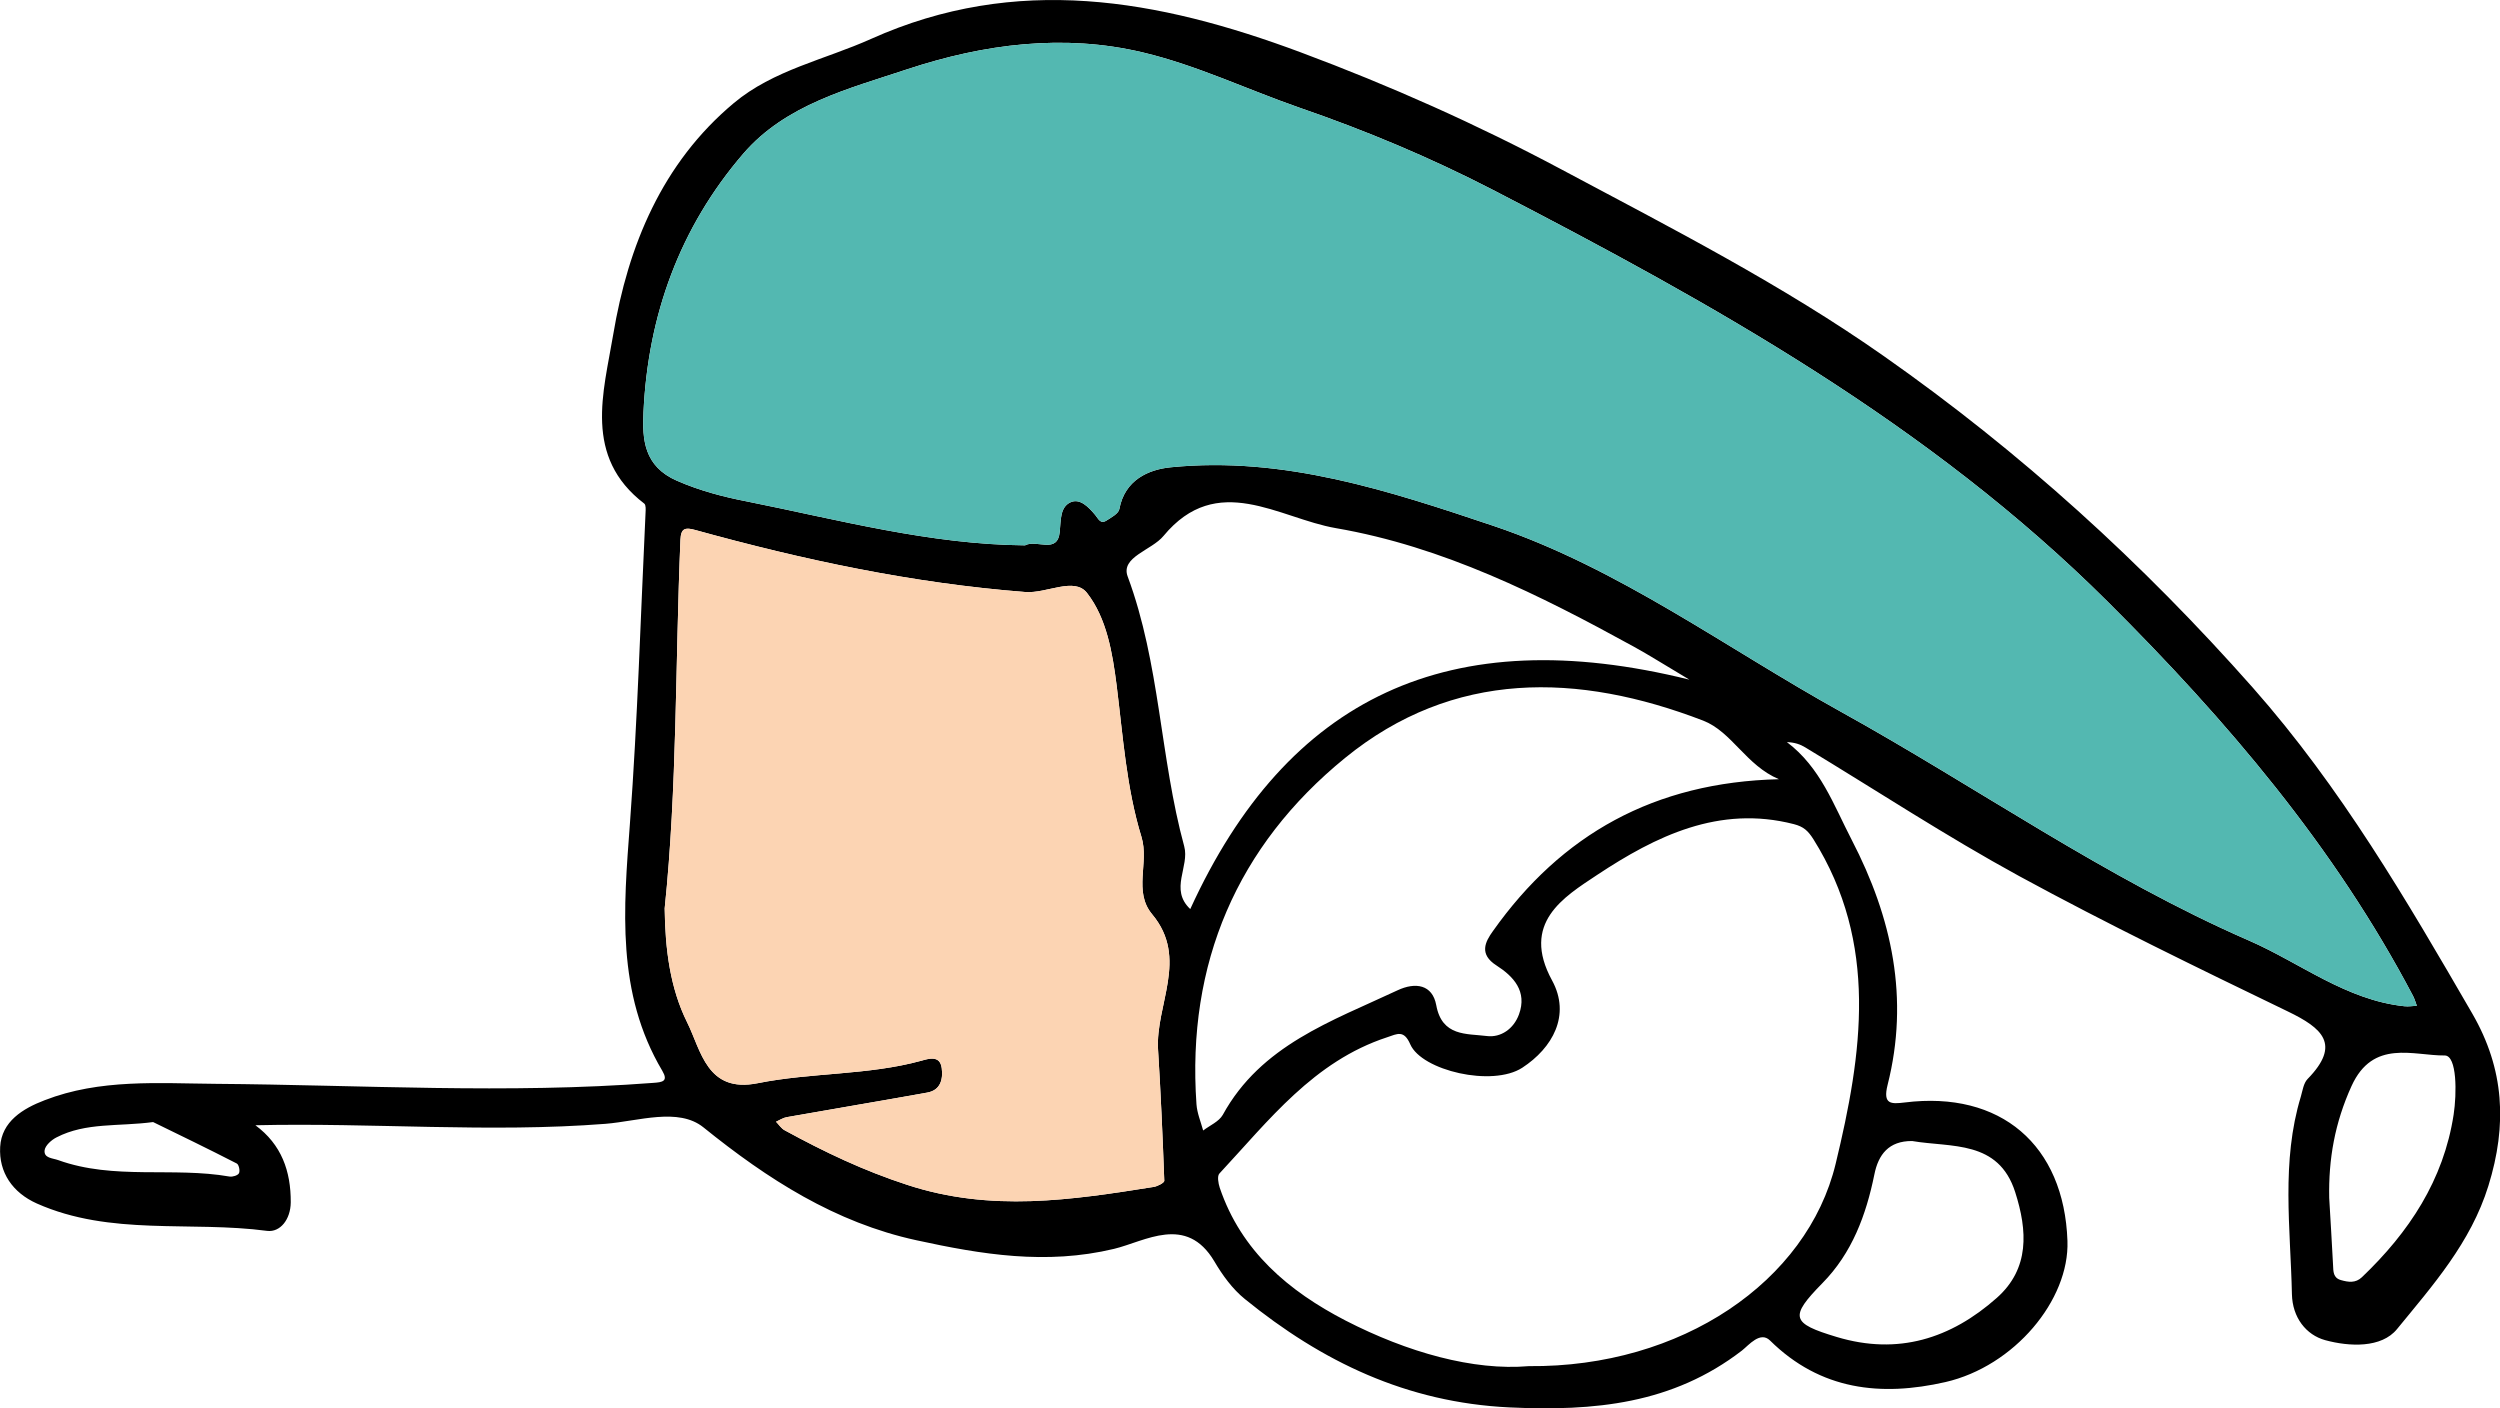
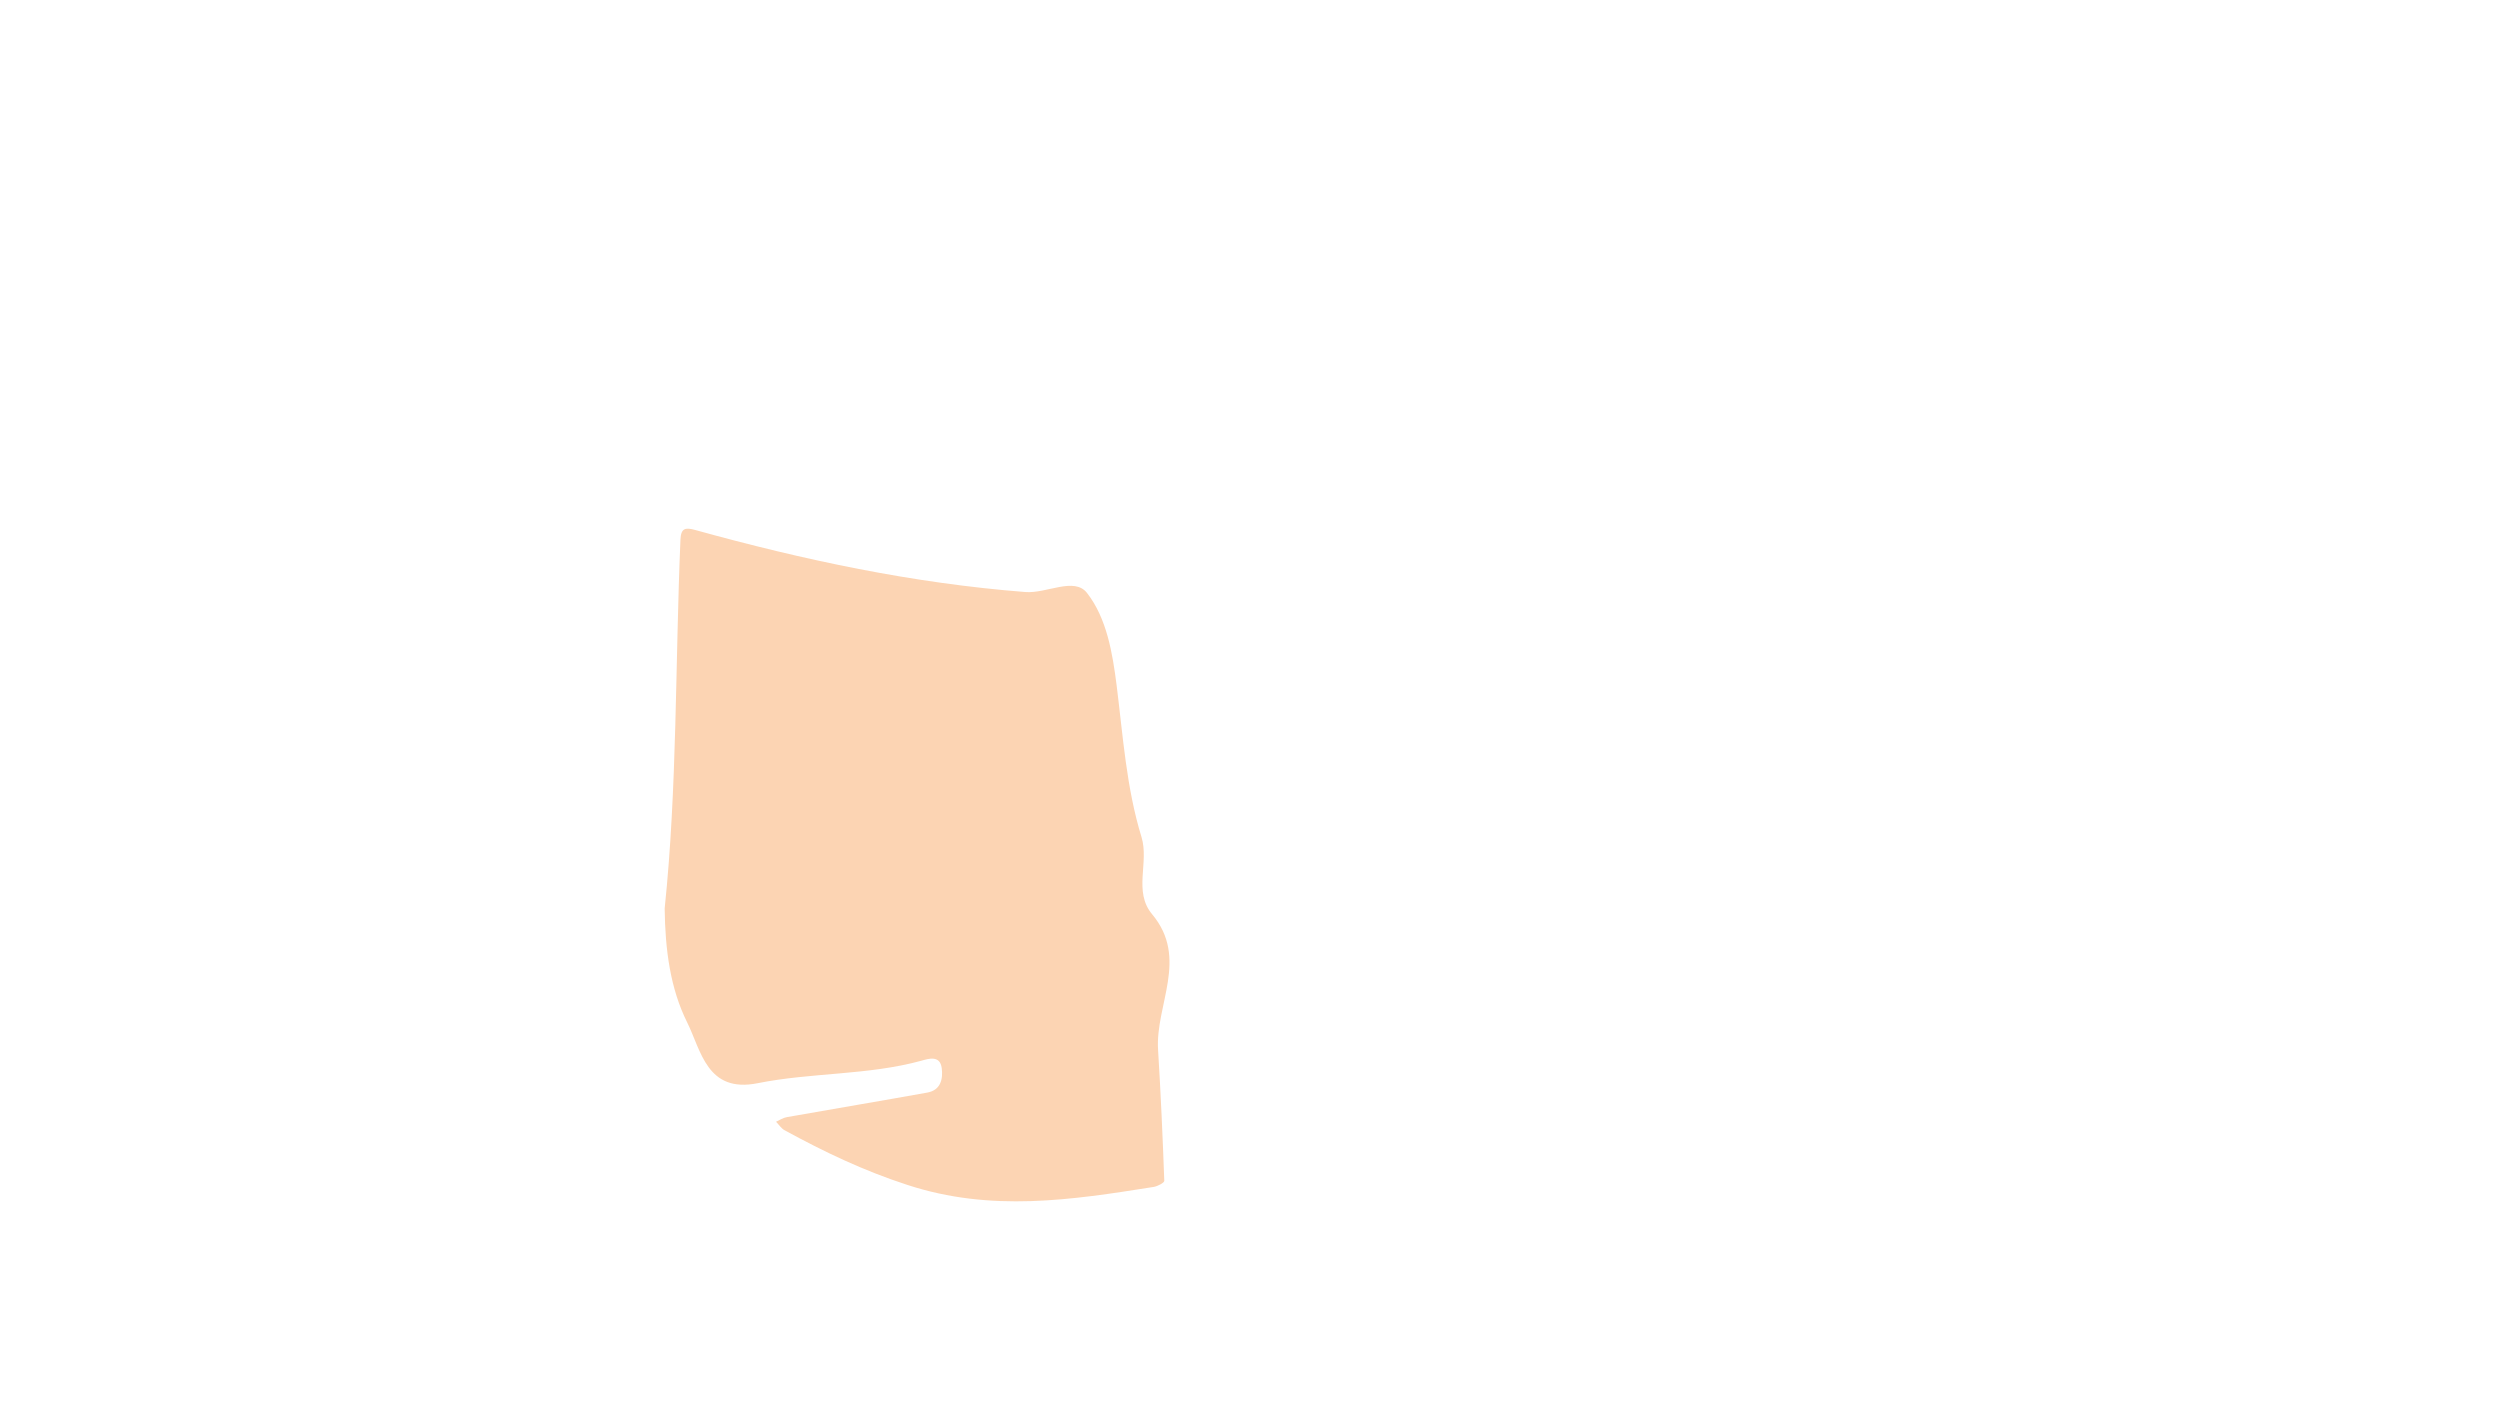
<svg xmlns="http://www.w3.org/2000/svg" id="Layer_1" x="0px" y="0px" viewBox="0 0 1569.2 883.8" style="enable-background:new 0 0 1569.2 883.8;" xml:space="preserve" width="1569.2" height="883.8">
  <style type="text/css">	.st0{fill:#53B8B1;}	.st1{fill:#FCD4B3;}</style>
  <g>
-     <path d="M1551.8,636.2c-41.3-71.3-82.5-142-137.7-204.5c-69.4-78.5-145.9-148-231.4-208c-64.2-45.1-133.9-80.7-202.9-117.5   C926.9,78,872.6,53.8,816.3,32.8C726.6-0.6,638-16.5,546.8,24.4c-28.9,13-61.4,19.5-86.2,40.3c-45.1,37.7-66.4,89.7-75.7,145.3   c-6,36-19,76.7,19.5,106.1c1.1,0.9,0.9,3.8,0.8,5.7c-3.1,65-5,130.1-9.8,195c-4,53.5-8.7,106.4,20.3,155.3c3.9,6.6,0.2,7.2-5.7,7.6   c-91.5,7-183,1.3-274.5,0.6C99.4,680,62.7,677.1,28,690.6c-13.6,5.2-27,13.3-27.9,29.3c-0.9,16,7.8,28.7,23,35.5   c46.3,20.6,96.5,10.8,144.6,17.2c8.1,1,14.7-7.1,14.8-17.9c0.1-19.6-5.8-36.3-22.2-48.4c73.8-1.7,146.8,4.8,219.8-0.9   c20.7-1.7,45.7-10.4,61.4,2.2c40.4,32.6,82.7,59.8,133.8,70.9c40.8,8.9,81.3,15.6,123.9,5.4c19.6-4.7,45.4-21.8,63,7.8   c5.1,8.7,11.4,17.4,19.2,23.7c48.4,39.3,101.5,64.9,166,68c53.3,2.5,102.4-2.1,146-35.7c4.4-3.5,11.5-12.3,17.6-6.3   c31.7,31.3,69.7,35.3,110.1,26.1c43.1-9.9,77.9-51.4,76.6-88.6c-2.1-60.3-42-94.4-102.1-86.9c-8.5,1-13.9,1.4-10.8-11   c13.7-54.2,2.9-104.8-22.5-153.8c-11.4-22-19.6-45.5-40.7-61.4c4.9,0.2,8.4,1.4,11.5,3.3c44.7,27,88.5,55.8,134.3,80.8   c55.3,30.1,112,57.6,168.7,85c21.5,10.4,33.6,20.6,12.3,42.4c-2.5,2.6-3.1,7.2-4.2,11c-12.4,40.8-6.5,82.5-5.6,124   c0.3,14.7,8.9,25.6,20.9,28.9c15.1,4.1,35.3,5.1,45.1-7c22.4-27.4,46.2-54.1,57.3-89.8C1573.8,706.1,1572,671.1,1551.8,636.2z    M150,736.4c-0.7,1.4-4,2.4-5.9,2.1c-35.5-6.2-72.5,2.3-107.5-10.3c-3.6-1.3-9.2-1.2-8.6-6.2c0.4-3,4.3-6.5,7.5-8.1   c18.4-9.5,38.9-6.7,60.6-9.6c16.4,8,34.6,16.8,52.5,26C149.9,730.9,150.8,734.9,150,736.4z M726.9,659c1.7,27.4,2.9,54.8,3.9,82.2   c0,1.2-4.2,3.4-6.6,3.8c-51.6,8.2-102.1,16-154.8-1.3c-27.4-8.9-52.1-20.7-76.8-34.2c-2.2-1.1-3.7-3.6-5.5-5.4   c2.2-1,4.4-2.5,6.8-2.9c29.3-5.2,58.7-10.1,88.1-15.4c8.5-1.5,10-8.6,9.1-15.4c-1.1-8.2-8.2-5.9-12.8-4.6   c-33.6,9.2-68.8,7.3-102.7,14.1c-31.9,6.4-35.5-20.5-44.3-38.2c-10.6-21.3-13.8-45.6-14.1-71.5c7.9-75.7,6.6-153.6,9.9-231.4   c0.3-7.3,3-7.9,9.4-6.1c67.9,18.8,136.5,33.4,207,38.9c13.4,1.1,30.8-9.7,38.8,0.6c12.4,15.9,16,37.7,18.6,58.1   c4,31.9,6.1,64.2,15.6,95.1c4.9,16.1-5.3,34.2,6.7,48.5C746.3,601.6,725.1,630.7,726.9,659z M743.3,531.2   c-15.2-55.7-15.1-114.5-35.5-169.4c-4.5-12.2,15.1-16.4,22.5-25.4c33.8-40.8,72.4-11.1,108.2-4.9c67.3,11.6,127.9,41.9,187.2,74.5   c9.1,5,17.9,10.6,34.7,20.6c-150.6-37.3-252.4,10.8-313.3,144C733.9,558.2,746.8,544,743.3,531.2z M755.2,709.6   c-1.5-5.5-3.8-10.9-4.2-16.5c-6.2-88.4,25.6-162.2,93.2-217.3c68.1-55.5,146.2-53.7,224.8-23.5c18.1,7,26.9,28.1,47.6,36.8   c-78.2,1.9-136.5,34.6-179.5,95.3c-4.9,6.8-8.9,14.5,2.2,21.6c10.6,6.8,19.5,16.2,14.1,30.8c-3.3,9-11.4,14.6-20.1,13.5   c-12.7-1.6-28.2,0.4-31.8-19.4c-2.4-12.9-13-14.6-24.3-9.3c-41.3,19.4-85.7,34.4-109.7,78.2C765.1,704,759.4,706.4,755.2,709.6z    M1200.2,716.2c24.6,4.2,54.2-0.8,64.7,32.1c7.7,24.1,9.2,48-11.6,66.4c-28.8,25.5-61.9,36.1-100.4,24.5   c-28.6-8.6-29.9-12.5-9-33.8c18.6-18.9,27.4-42.7,32.6-68.2C1179,724.7,1185.5,716.1,1200.2,716.2z M1126,517.3   c6.1,1.6,8.8,4.1,12.2,9.4c41.1,65.5,30.7,134.7,14,203.8c-17.8,73.8-96.8,127.9-192.6,127c-34.7,3-76.1-8.6-115-28.6   c-35.6-18.4-65.5-43.5-79-83.4c-0.9-2.8-1.7-7.3-0.2-8.9c31.1-33.4,59.2-70.4,105.2-85.5c6.5-2.2,10.6-4.8,14.6,4.4   c7.2,16.5,51.5,26.9,70.3,14.7c19-12.4,30.6-33,18.7-54.8c-19.7-36.1,7.3-52.3,28.4-66.3C1039.2,524.9,1079,505.2,1126,517.3z    M1411.7,590.4c-90.3-39.3-170.7-96.3-256.3-143.7c-72-39.9-139.1-90-217.9-116.6c-65.5-22-131.8-43.9-202.6-36.8   c-14,1.4-28.9,7.9-32.3,26.2c-0.5,2.9-5.1,5.3-8.2,7.3c-3.7,2.3-5-1.2-6.9-3.5c-4.1-4.9-9.6-10.8-15.6-8c-6.5,3-6,11-6.7,18.3   c-1.3,14.6-14.5,4.7-21.8,8.7c-59.6-0.5-116.9-16-174.8-27.6c-14.9-2.9-29.3-6.7-43.6-12.9c-20.9-9.1-21.9-26-21.1-43.1   c2.8-60.8,22.8-115.9,62.6-162.2c26.6-30.9,66.2-40.8,102.9-53C617.5,27.6,667.7,21,717.7,33c33.5,8,65,23.1,97.4,34.4   c42.1,14.5,82.7,31.5,122,51.8c138.4,71.6,274.1,147.1,386,258.6c74.6,74.3,142.2,153.6,191.5,247.3c1,1.9,1.6,4.1,2.4,6.2   c-2.6,0.1-5.2,0.6-7.8,0.3C1472.5,627.7,1444,604.5,1411.7,590.4z M1540.1,699.6c-6.3,41.1-28,73.9-57.6,102.1   c-4,3.8-8.5,3.1-13.1,1.8c-5-1.4-4.8-5.4-5-9.6c-0.7-14-1.6-27.9-2.4-41.9c-0.5-24.4,3.5-47.2,14-70.3c13.5-29.7,38.9-19,58.5-19.2   C1542.3,662.5,1542.1,686.5,1540.1,699.6z" />
-     <path class="st0" d="M1517,631.3c-2.6,0.1-5.2,0.6-7.8,0.3c-36.7-3.9-65.2-27.1-97.5-41.2c-90.3-39.3-170.7-96.3-256.3-143.7   c-72-39.9-139.1-90-217.9-116.6c-65.5-22-131.8-43.9-202.6-36.8c-14,1.4-28.9,7.9-32.3,26.2c-0.5,2.9-5.1,5.3-8.2,7.3   c-3.7,2.3-5-1.2-6.9-3.5c-4.1-4.9-9.6-10.8-15.6-8c-6.5,3-6,11-6.7,18.3c-1.3,14.6-14.5,4.7-21.8,8.7   c-59.6-0.5-116.9-16-174.8-27.6c-14.9-2.9-29.3-6.7-43.6-12.9c-20.9-9.1-21.9-26-21.1-43.1c2.8-60.8,22.8-115.9,62.6-162.2   c26.6-30.9,66.2-40.8,102.9-53C617.5,27.6,667.7,21,717.7,33c33.5,8,65,23.1,97.4,34.4c42.1,14.5,82.7,31.5,122,51.8   c138.4,71.6,274.1,147.1,386,258.6c74.6,74.3,142.2,153.6,191.5,247.3C1515.6,627,1516.2,629.2,1517,631.3z" />
    <path class="st1" d="M726.9,659c1.7,27.4,2.9,54.8,3.9,82.2c0,1.2-4.2,3.4-6.6,3.8c-51.6,8.2-102.1,16-154.8-1.3   c-27.4-8.9-52.1-20.7-76.8-34.2c-2.2-1.1-3.7-3.6-5.5-5.4c2.2-1,4.4-2.5,6.8-2.9c29.3-5.2,58.7-10.1,88.1-15.4   c8.5-1.5,10-8.6,9.1-15.4c-1.1-8.2-8.2-5.9-12.8-4.6c-33.6,9.2-68.8,7.3-102.7,14.1c-31.9,6.4-35.5-20.5-44.3-38.2   c-10.6-21.3-13.8-45.6-14.1-71.5c7.9-75.7,6.6-153.6,9.9-231.4c0.3-7.3,3-7.9,9.4-6.1c67.9,18.8,136.5,33.4,207,38.9   c13.4,1.1,30.8-9.7,38.8,0.6c12.4,15.9,16,37.7,18.6,58.1c4,31.9,6.1,64.2,15.6,95.1c4.9,16.1-5.3,34.2,6.7,48.5   C746.3,601.6,725.1,630.7,726.9,659z" />
  </g>
</svg>